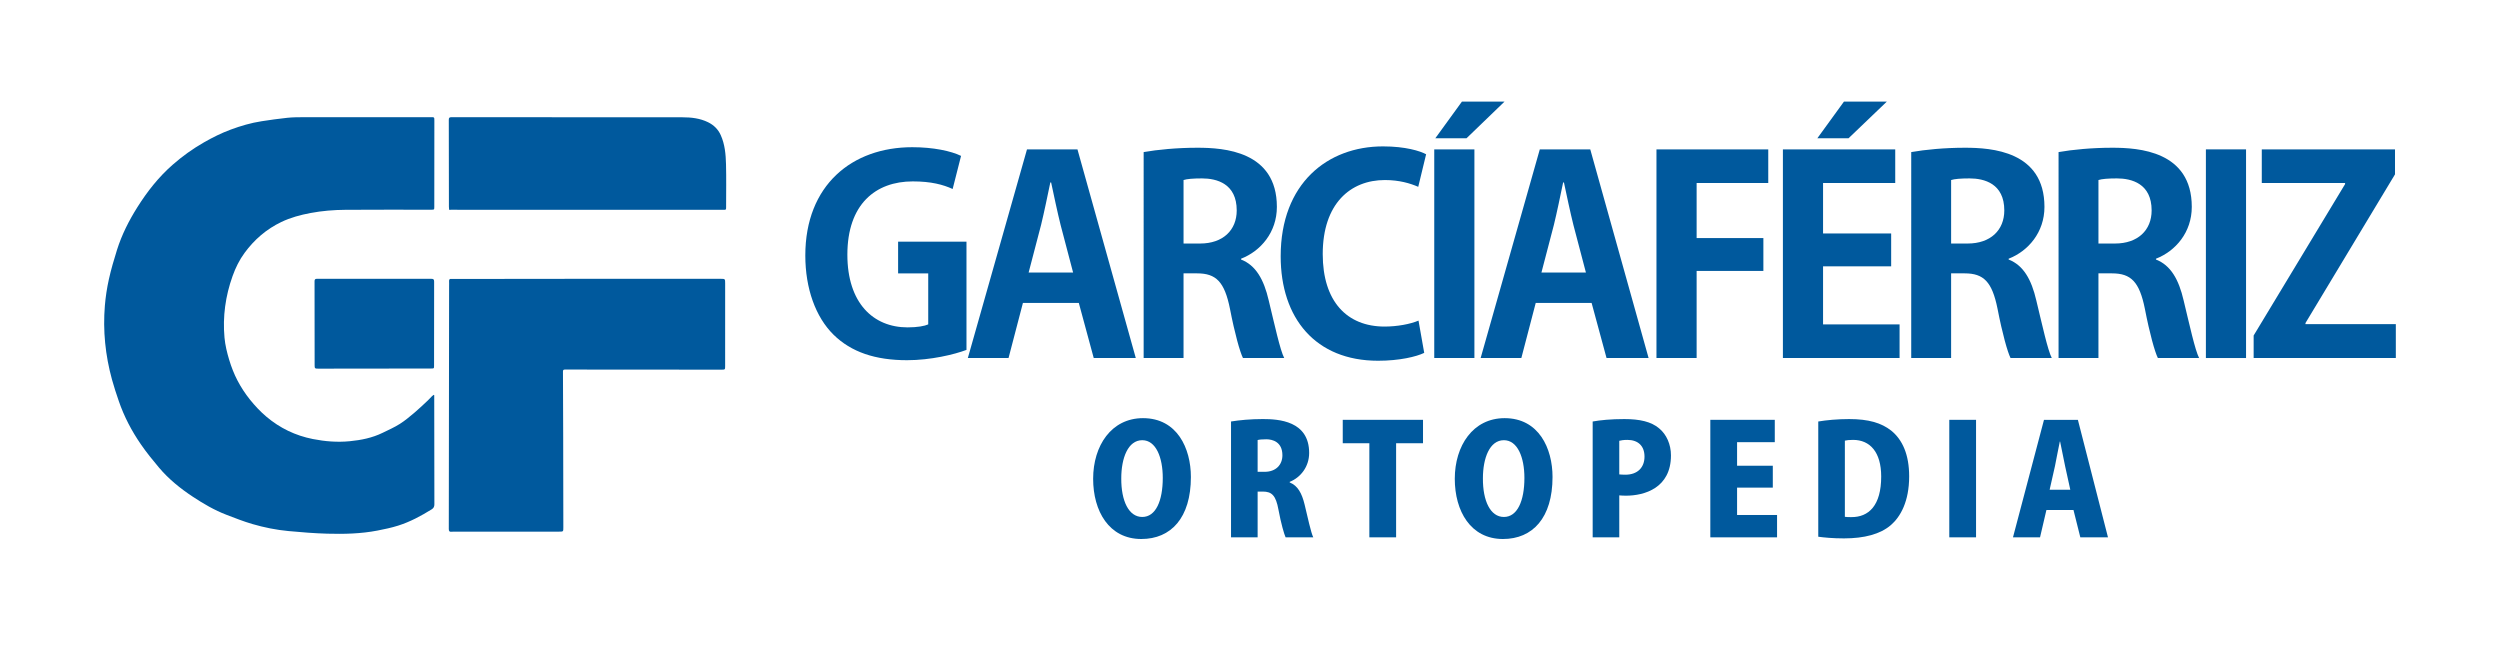
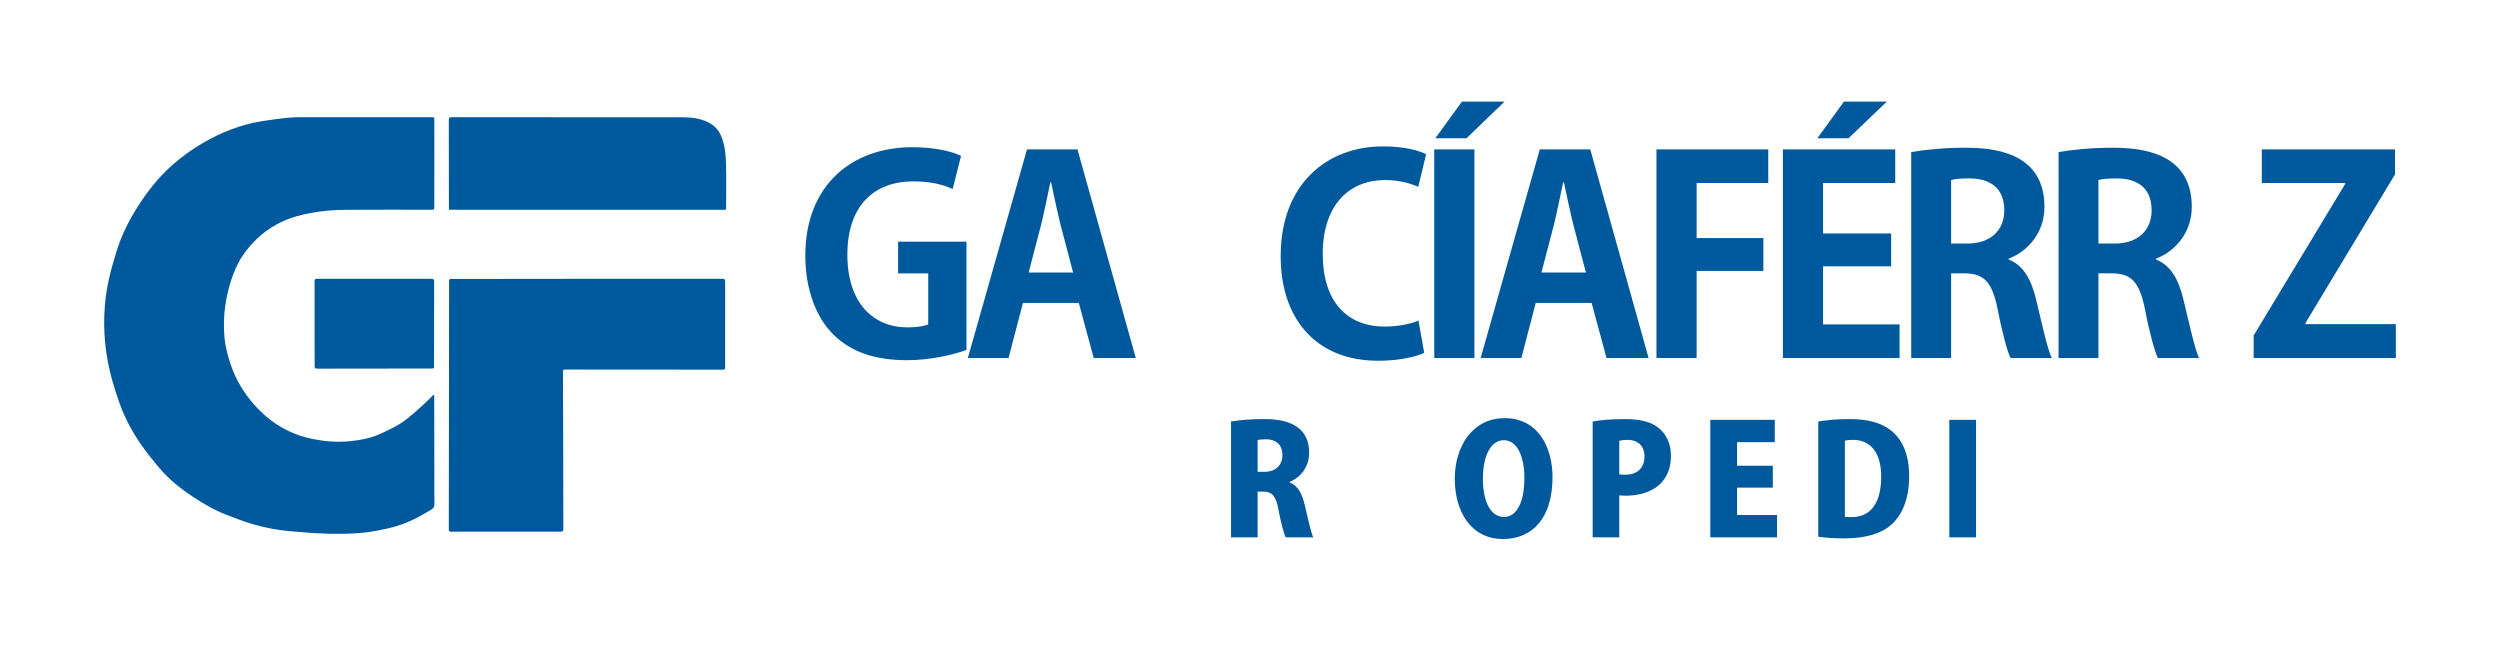
<svg xmlns="http://www.w3.org/2000/svg" version="1.1" id="Capa_4" x="0px" y="0px" width="480px" height="125px" viewBox="0 0 480 125" enable-background="new 0 0 480 125" xml:space="preserve">
  <g>
    <g>
      <path fill="#00599D" d="M185.565,67.179c-2.344,0.886-6.877,1.98-11.409,1.98c-6.095,0-10.732-1.563-14.118-4.897    c-3.438-3.386-5.418-8.856-5.418-15.212c0-13.545,9.013-20.786,20.526-20.786c4.064,0,7.45,0.729,9.377,1.667l-1.615,6.356    c-1.823-0.834-4.116-1.459-7.658-1.459c-7.137,0-12.555,4.376-12.555,14.066c0,9.273,4.949,13.962,11.565,13.962    c1.876,0,3.282-0.261,3.959-0.573v-9.794h-5.783v-6.095h13.128V67.179z" />
      <path fill="#00599D" d="M218.072,68.741h-8.075l-2.865-10.575H196.4l-2.761,10.575h-7.814l11.357-40.062h9.69L218.072,68.741z     M206.038,52.331l-2.396-9.117c-0.625-2.501-1.302-5.731-1.823-8.179h-0.156c-0.521,2.501-1.198,5.783-1.771,8.127l-2.396,9.169    H206.038z" />
-       <path fill="#00599D" d="M238.284,49.83c2.813,1.094,4.376,3.803,5.314,7.866c1.146,4.741,2.188,9.534,2.97,11.044h-7.919    c-0.573-1.146-1.563-4.636-2.501-9.481c-1.042-5.158-2.657-6.773-6.304-6.773h-2.605v16.254h-7.658V29.2    c2.657-0.469,6.408-0.834,10.315-0.834c5.053,0,15.264,0.625,15.264,11.357c0,4.897-3.126,8.492-6.877,9.95V49.83z     M230.418,46.757c4.376,0,7.033-2.553,7.033-6.356c0-5.158-3.855-6.147-6.668-6.147c-1.719,0-2.917,0.104-3.542,0.313v12.191    H230.418z" />
      <path fill="#00599D" d="M273.449,67.752c-1.511,0.729-4.741,1.511-8.856,1.511c-12.034,0-18.703-8.179-18.703-20.057    c0-14.014,9.013-21.099,19.64-21.099c4.324,0,7.137,0.886,8.283,1.511l-1.511,6.252c-1.563-0.677-3.647-1.302-6.408-1.302    c-6.616,0-11.93,4.532-11.93,14.222c0,9.065,4.637,13.91,11.878,13.91c2.396,0,4.949-0.469,6.512-1.146L273.449,67.752z" />
      <path fill="#00599D" d="M275.376,28.679h7.71v40.062h-7.71V28.679z M280.689,19.51h8.179l-7.293,7.033h-5.991L280.689,19.51z" />
      <path fill="#00599D" d="M316.531,68.741h-8.075l-2.865-10.575h-10.732l-2.761,10.575h-7.814l11.357-40.062h9.69L316.531,68.741z     M304.497,52.331l-2.397-9.117c-0.625-2.501-1.302-5.731-1.823-8.179h-0.156c-0.521,2.501-1.198,5.783-1.771,8.127l-2.396,9.169    H304.497z" />
      <path fill="#00599D" d="M318.041,68.741V28.679h21.464v6.46h-13.753v10.576h12.816v6.304h-12.816v16.723H318.041z" />
      <path fill="#00599D" d="M364.718,68.741h-22.401V28.679h21.568v6.46h-13.858v9.69h13.076v6.304h-13.076v11.149h14.691V68.741z     M354.038,19.51h8.231l-7.346,7.033h-5.991L354.038,19.51z" />
      <path fill="#00599D" d="M385.66,49.83c2.813,1.094,4.376,3.803,5.314,7.866c1.146,4.741,2.188,9.534,2.969,11.044h-7.919    c-0.573-1.146-1.563-4.636-2.501-9.481c-1.042-5.158-2.657-6.773-6.304-6.773h-2.605v16.254h-7.658V29.2    c2.657-0.469,6.408-0.834,10.315-0.834c5.053,0,15.264,0.625,15.264,11.357c0,4.897-3.126,8.492-6.877,9.95V49.83z     M377.793,46.757c4.376,0,7.033-2.553,7.033-6.356c0-5.158-3.855-6.147-6.668-6.147c-1.719,0-2.917,0.104-3.543,0.313v12.191    H377.793z" />
      <path fill="#00599D" d="M413.947,49.83c2.813,1.094,4.376,3.803,5.314,7.866c1.146,4.741,2.188,9.534,2.969,11.044h-7.919    c-0.573-1.146-1.563-4.636-2.501-9.481c-1.042-5.158-2.657-6.773-6.304-6.773h-2.605v16.254h-7.658V29.2    c2.657-0.469,6.408-0.834,10.315-0.834c5.053,0,15.264,0.625,15.264,11.357c0,4.897-3.126,8.492-6.877,9.95V49.83z     M406.081,46.757c4.376,0,7.033-2.553,7.033-6.356c0-5.158-3.855-6.147-6.668-6.147c-1.719,0-2.917,0.104-3.543,0.313v12.191    H406.081z" />
-       <path fill="#00599D" d="M423.532,28.679h7.71v40.062h-7.71V28.679z" />
+       <path fill="#00599D" d="M423.532,28.679h7.71h-7.71V28.679z" />
      <path fill="#00599D" d="M459.842,33.472l-17.192,28.549v0.208h17.348v6.512H432.7v-4.324l17.556-29.07v-0.208h-15.994v-6.46    h25.579V33.472z" />
    </g>
    <g>
-       <path fill="#00599D" d="M228.651,91.581c0,7.851-3.823,11.908-9.515,11.908c-6.217,0-9.252-5.37-9.252-11.558    c0-6.363,3.502-11.645,9.573-11.645C226.024,80.286,228.651,86.095,228.651,91.581z M215.284,91.844    c-0.029,4.319,1.43,7.413,4.028,7.413c2.598,0,3.94-3.094,3.94-7.501c0-3.94-1.313-7.238-3.94-7.238    C216.568,84.518,215.284,87.962,215.284,91.844z" />
      <path fill="#00599D" d="M247.623,92.632c1.547,0.613,2.335,2.072,2.86,4.232c0.584,2.422,1.226,5.429,1.664,6.304h-5.312    c-0.292-0.642-0.876-2.656-1.372-5.312c-0.496-2.743-1.284-3.473-3.006-3.473h-0.992v8.785h-5.108v-22.24    c1.576-0.263,3.765-0.467,6.1-0.467c3.006,0,8.902,0.321,8.902,6.509c0,2.656-1.664,4.728-3.736,5.545V92.632z M242.807,90.589    c2.16,0,3.415-1.343,3.415-3.181c0-2.568-1.897-3.065-3.094-3.065c-0.817,0-1.372,0.058-1.664,0.146v6.1H242.807z" />
-       <path fill="#00599D" d="M273.219,85.102h-5.166v18.066h-5.137V85.102h-5.108v-4.495h15.41V85.102z" />
      <path fill="#00599D" d="M298.086,91.581c0,7.851-3.823,11.908-9.515,11.908c-6.217,0-9.252-5.37-9.252-11.558    c0-6.363,3.502-11.645,9.573-11.645C295.46,80.286,298.086,86.095,298.086,91.581z M284.719,91.844    c-0.029,4.319,1.43,7.413,4.028,7.413c2.598,0,3.94-3.094,3.94-7.501c0-3.94-1.313-7.238-3.94-7.238    C286.003,84.518,284.719,87.962,284.719,91.844z" />
      <path fill="#00599D" d="M305.792,80.929c1.459-0.263,3.502-0.467,6.071-0.467c2.977,0,5.166,0.496,6.684,1.78    c1.43,1.167,2.277,3.094,2.277,5.195c0,6.275-5.108,7.734-8.639,7.734c-0.496,0-0.934-0.029-1.284-0.058v8.055h-5.108V80.929z     M310.9,91.085c0.321,0.029,0.642,0.058,1.167,0.058c2.393,0,3.678-1.43,3.678-3.473c0-2.072-1.255-3.211-3.298-3.211    c-0.7,0-1.255,0.087-1.547,0.175V91.085z" />
      <path fill="#00599D" d="M341.195,103.169h-12.813V80.607h12.375v4.29h-7.238v4.524h6.859v4.203h-6.859v5.254h7.676V103.169z" />
      <path fill="#00599D" d="M349.105,80.929c1.547-0.263,3.678-0.467,5.925-0.467c3.736,0,6.188,0.73,8.085,2.218    c2.189,1.78,3.444,4.641,3.444,8.785c0,4.816-1.664,7.764-3.532,9.369c-2.014,1.722-5.078,2.539-8.989,2.539    c-2.189,0-3.853-0.175-4.932-0.321V80.929z M354.213,99.228c0.321,0.058,0.817,0.058,1.226,0.058    c3.356,0.029,5.75-2.218,5.75-7.793c0-4.699-2.16-7.034-5.399-7.034c-0.73,0-1.226,0.058-1.576,0.146V99.228z" />
      <path fill="#00599D" d="M374.264,80.607h5.137v22.561h-5.137V80.607z" />
-       <path fill="#00599D" d="M404.734,103.169h-5.312l-1.313-5.253h-5.195l-1.226,5.253h-5.195l5.954-22.561h6.509L404.734,103.169z     M397.496,94.033l-0.992-4.524c-0.292-1.343-0.671-3.357-0.963-4.728h-0.058c-0.292,1.372-0.671,3.444-0.934,4.728l-1.021,4.524    H397.496z" />
    </g>
  </g>
  <path fill="#00599D" d="M83.374,75.879c0,0.402,0,0.804,0,1.205c0.008,6.581,0.014,13.161,0.028,19.742  c0.001,0.43-0.131,0.728-0.513,0.964c-2.039,1.264-4.144,2.403-6.435,3.127c-1.298,0.41-2.641,0.693-3.98,0.952  c-3.18,0.616-6.406,0.687-9.626,0.598c-2.494-0.069-4.988-0.271-7.473-0.504c-2.343-0.22-4.655-0.688-6.912-1.346  c-1.696-0.494-3.346-1.15-4.998-1.783c-2.287-0.876-4.393-2.109-6.428-3.453c-2.404-1.587-4.641-3.39-6.507-5.599  c-1.217-1.441-2.407-2.915-3.477-4.466c-1.773-2.571-3.22-5.329-4.238-8.293c-0.471-1.373-0.931-2.753-1.314-4.151  c-1.274-4.648-1.763-9.384-1.364-14.189c0.14-1.69,0.397-3.382,0.764-5.038c0.422-1.906,0.974-3.788,1.56-5.651  c0.92-2.925,2.298-5.643,3.931-8.233c1.893-3.002,4.071-5.771,6.749-8.119c1.87-1.64,3.878-3.083,6.045-4.32  c1.644-0.938,3.33-1.777,5.099-2.434c1.931-0.717,3.909-1.296,5.949-1.612c1.624-0.251,3.252-0.481,4.886-0.654  c1.002-0.106,2.018-0.119,3.028-0.12c8.201-0.009,16.401-0.005,24.602-0.005c0.642,0,0.649,0.001,0.648,0.652  c-0.002,5.51-0.006,11.021-0.012,16.531c-0.001,0.586-0.008,0.587-0.616,0.587c-5.482,0.002-10.963-0.024-16.445,0.017  c-2.248,0.017-4.488,0.196-6.711,0.616c-1.937,0.367-3.821,0.871-5.597,1.722c-2.855,1.367-5.179,3.375-7.052,5.924  c-1.009,1.372-1.745,2.878-2.314,4.473c-1.363,3.82-1.911,7.762-1.547,11.796c0.131,1.449,0.486,2.898,0.908,4.296  c0.41,1.36,0.936,2.707,1.594,3.964c0.672,1.283,1.48,2.518,2.386,3.648c0.943,1.175,1.992,2.295,3.14,3.267  c2.594,2.198,5.58,3.64,8.939,4.305c2.341,0.464,4.693,0.649,7.064,0.421c2.189-0.21,4.336-0.64,6.333-1.616  c1.112-0.544,2.255-1.048,3.297-1.707c1.017-0.643,1.946-1.432,2.87-2.21c0.871-0.733,1.688-1.53,2.522-2.308  c0.274-0.256,0.521-0.54,0.787-0.805c0.096-0.096,0.211-0.172,0.318-0.257C83.298,75.838,83.336,75.859,83.374,75.879z   M87.002,53.56c-0.101,0-0.205,0.014-0.303-0.002c-0.404-0.066-0.501,0.138-0.475,0.495c0.02,0.273,0.003,0.549,0.003,0.824  c-0.015,12.929-0.039,44.05-0.059,46.682c-0.003,0.427,0.137,0.584,0.546,0.528c0.071-0.01,0.144-0.001,0.217-0.001  c6.811-0.004,13.623-0.008,20.434-0.012c0.796,0,0.797-0.001,0.796-0.824c-0.003-8.446-0.046-28.4-0.072-29.931  c-0.005-0.288,0.12-0.365,0.396-0.365c10.007,0.011,20.015,0.016,30.022,0.022c0.715,0,0.72-0.001,0.721-0.721  c0.003-5.278,0.004-10.557,0.003-15.835c0-0.888-0.004-0.889-0.905-0.889c-8.547,0-17.094,0-25.64,0  C112.686,53.539,95.563,53.56,87.002,53.56z M86.736,40.275c1.446,0,36.187,0.006,52.111,0.01c0.568,0,0.568,0.001,0.567-0.577  c-0.001-2.719,0.051-5.44-0.019-8.157c-0.049-1.911-0.211-3.829-1.016-5.614c-0.505-1.12-1.333-1.929-2.432-2.469  c-1.555-0.765-3.23-0.946-4.923-0.948c-14.782-0.013-29.563-0.008-44.345-0.02c-0.407,0-0.512,0.125-0.51,0.519  c0.016,5.554,0.016,11.108,0.023,16.662c0,0.184,0.024,0.367,0.04,0.595C86.423,40.275,86.58,40.275,86.736,40.275z M60.859,53.529  c-0.361-0.001-0.466,0.13-0.465,0.482c0.012,5.365,0.011,10.73,0.015,16.095c0,0.633,0.046,0.676,0.697,0.675  c7.216-0.009,14.432-0.017,21.648-0.026c0.588-0.001,0.587-0.002,0.587-0.597c0.001-5.365-0.002-10.73,0.012-16.095  c0.001-0.423-0.131-0.532-0.543-0.53C79.181,53.548,63.708,53.54,60.859,53.529z" />
</svg>